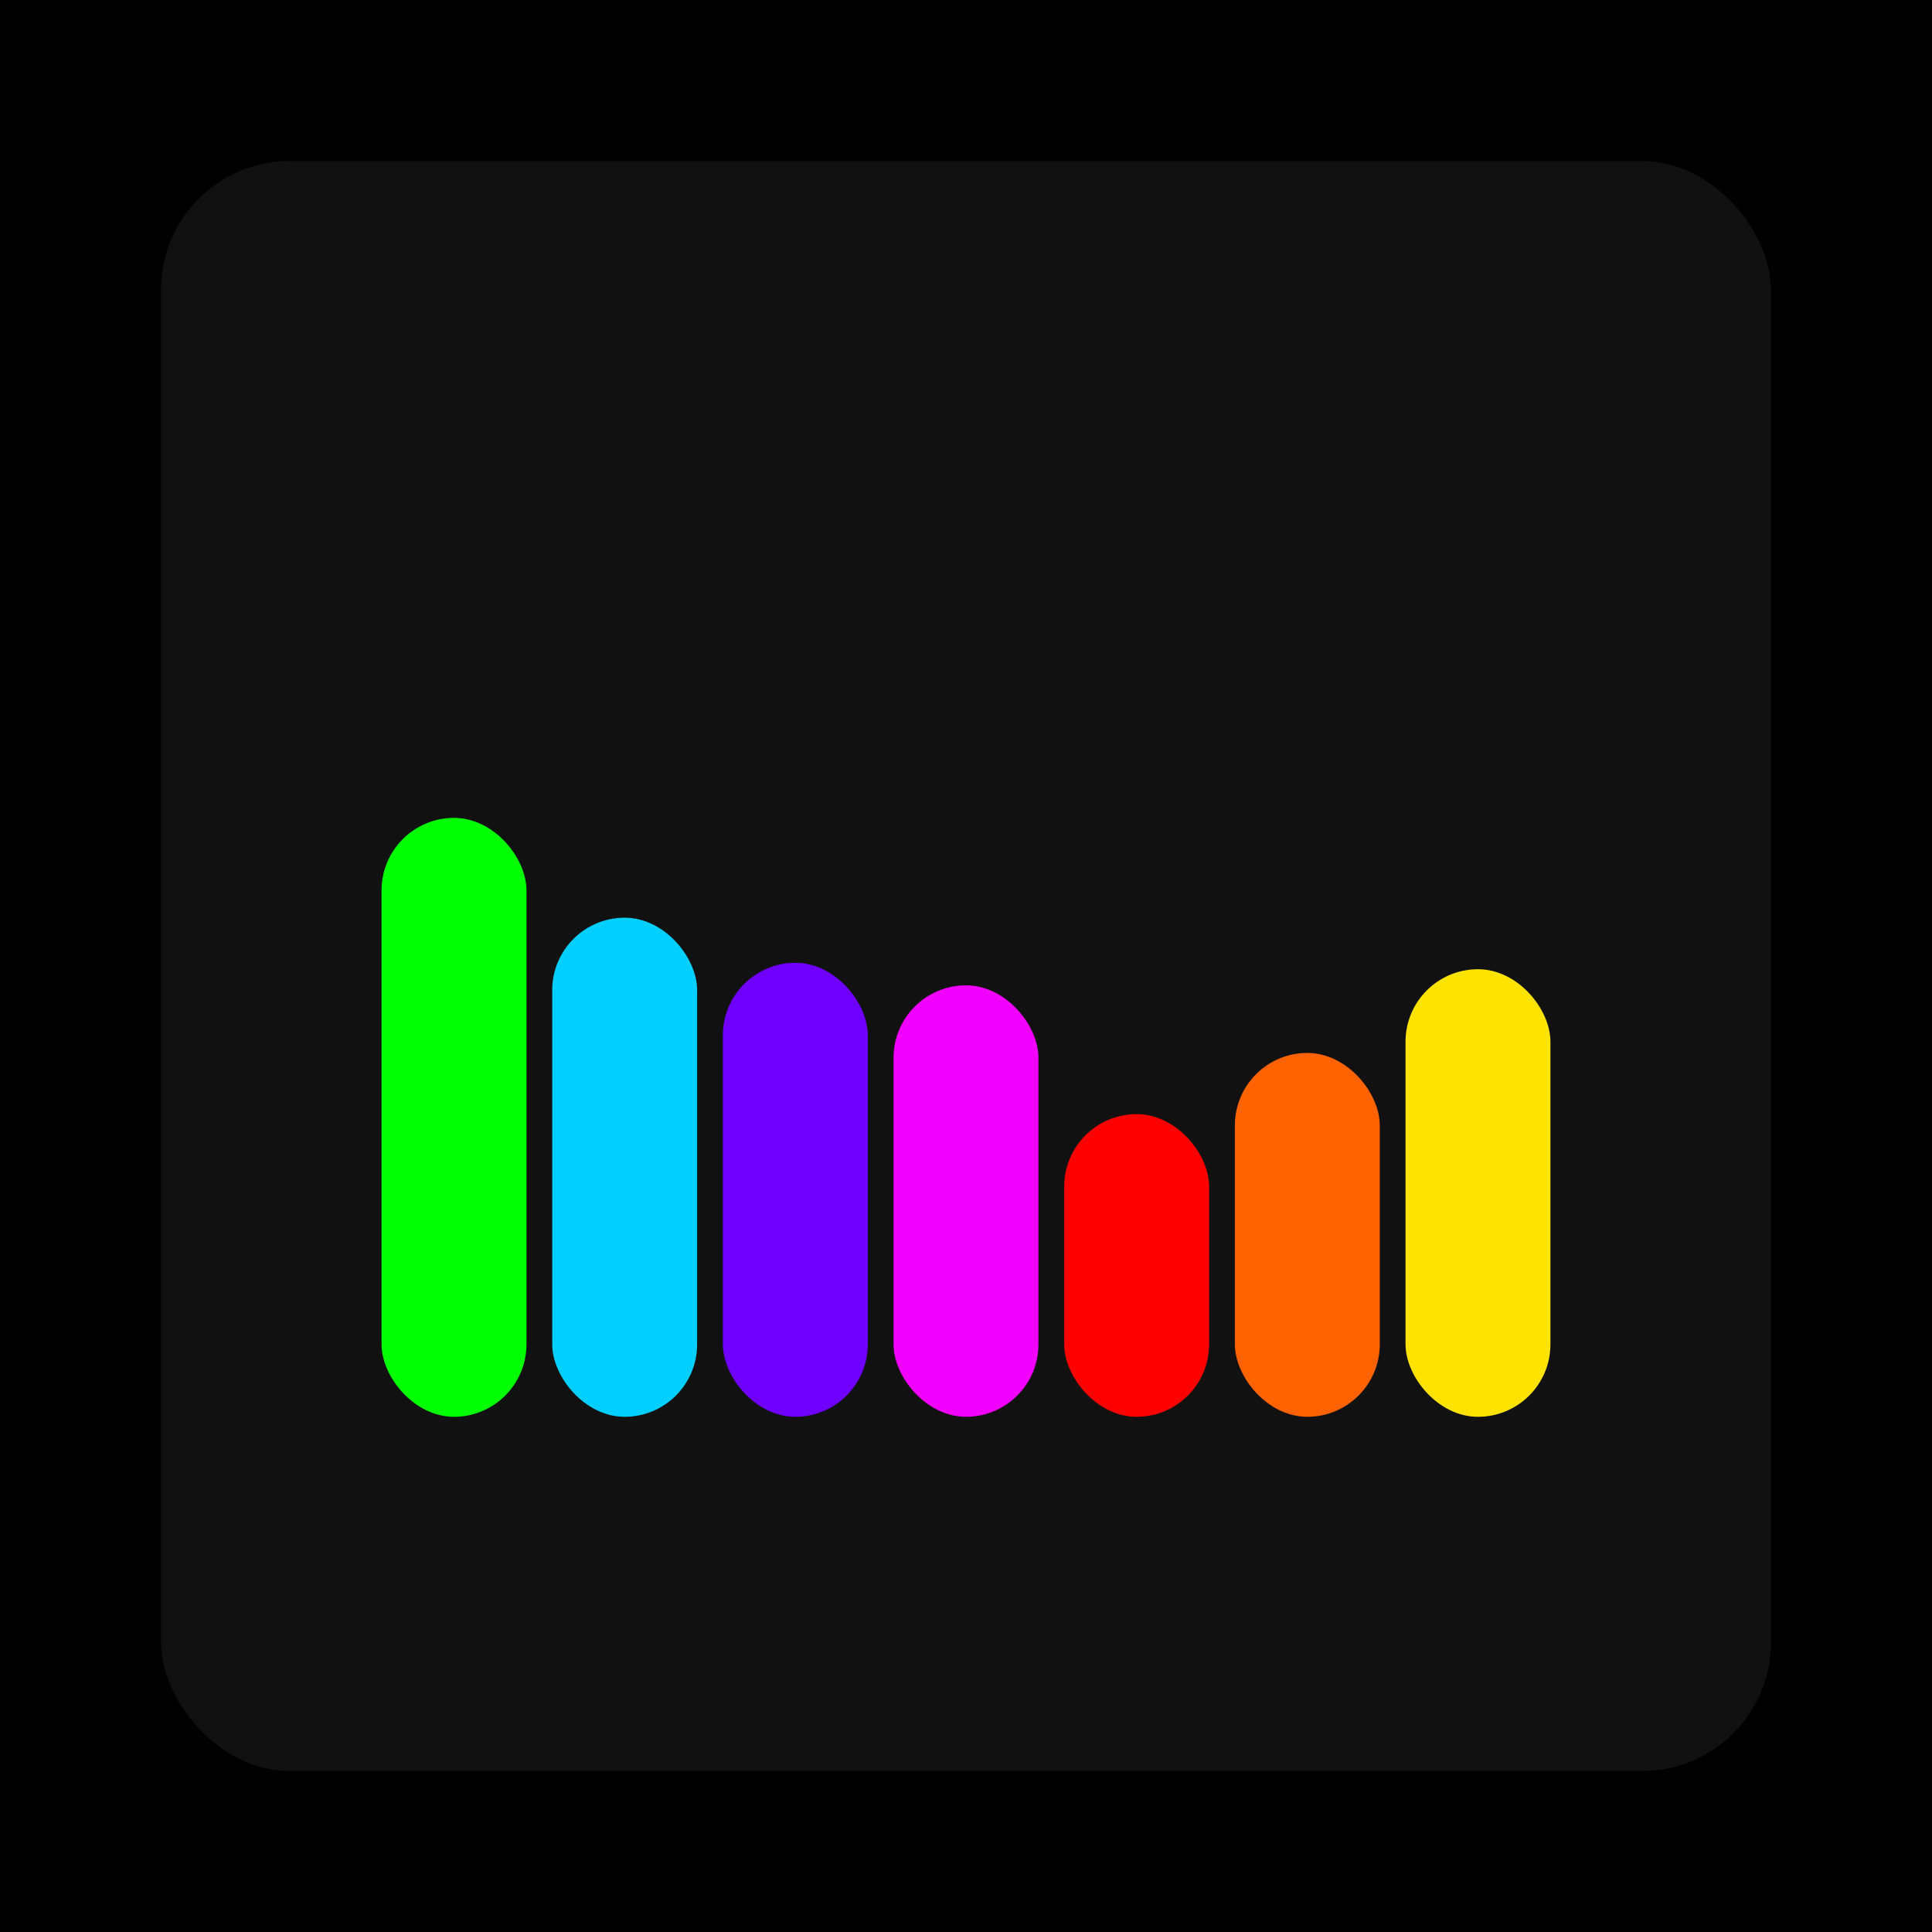
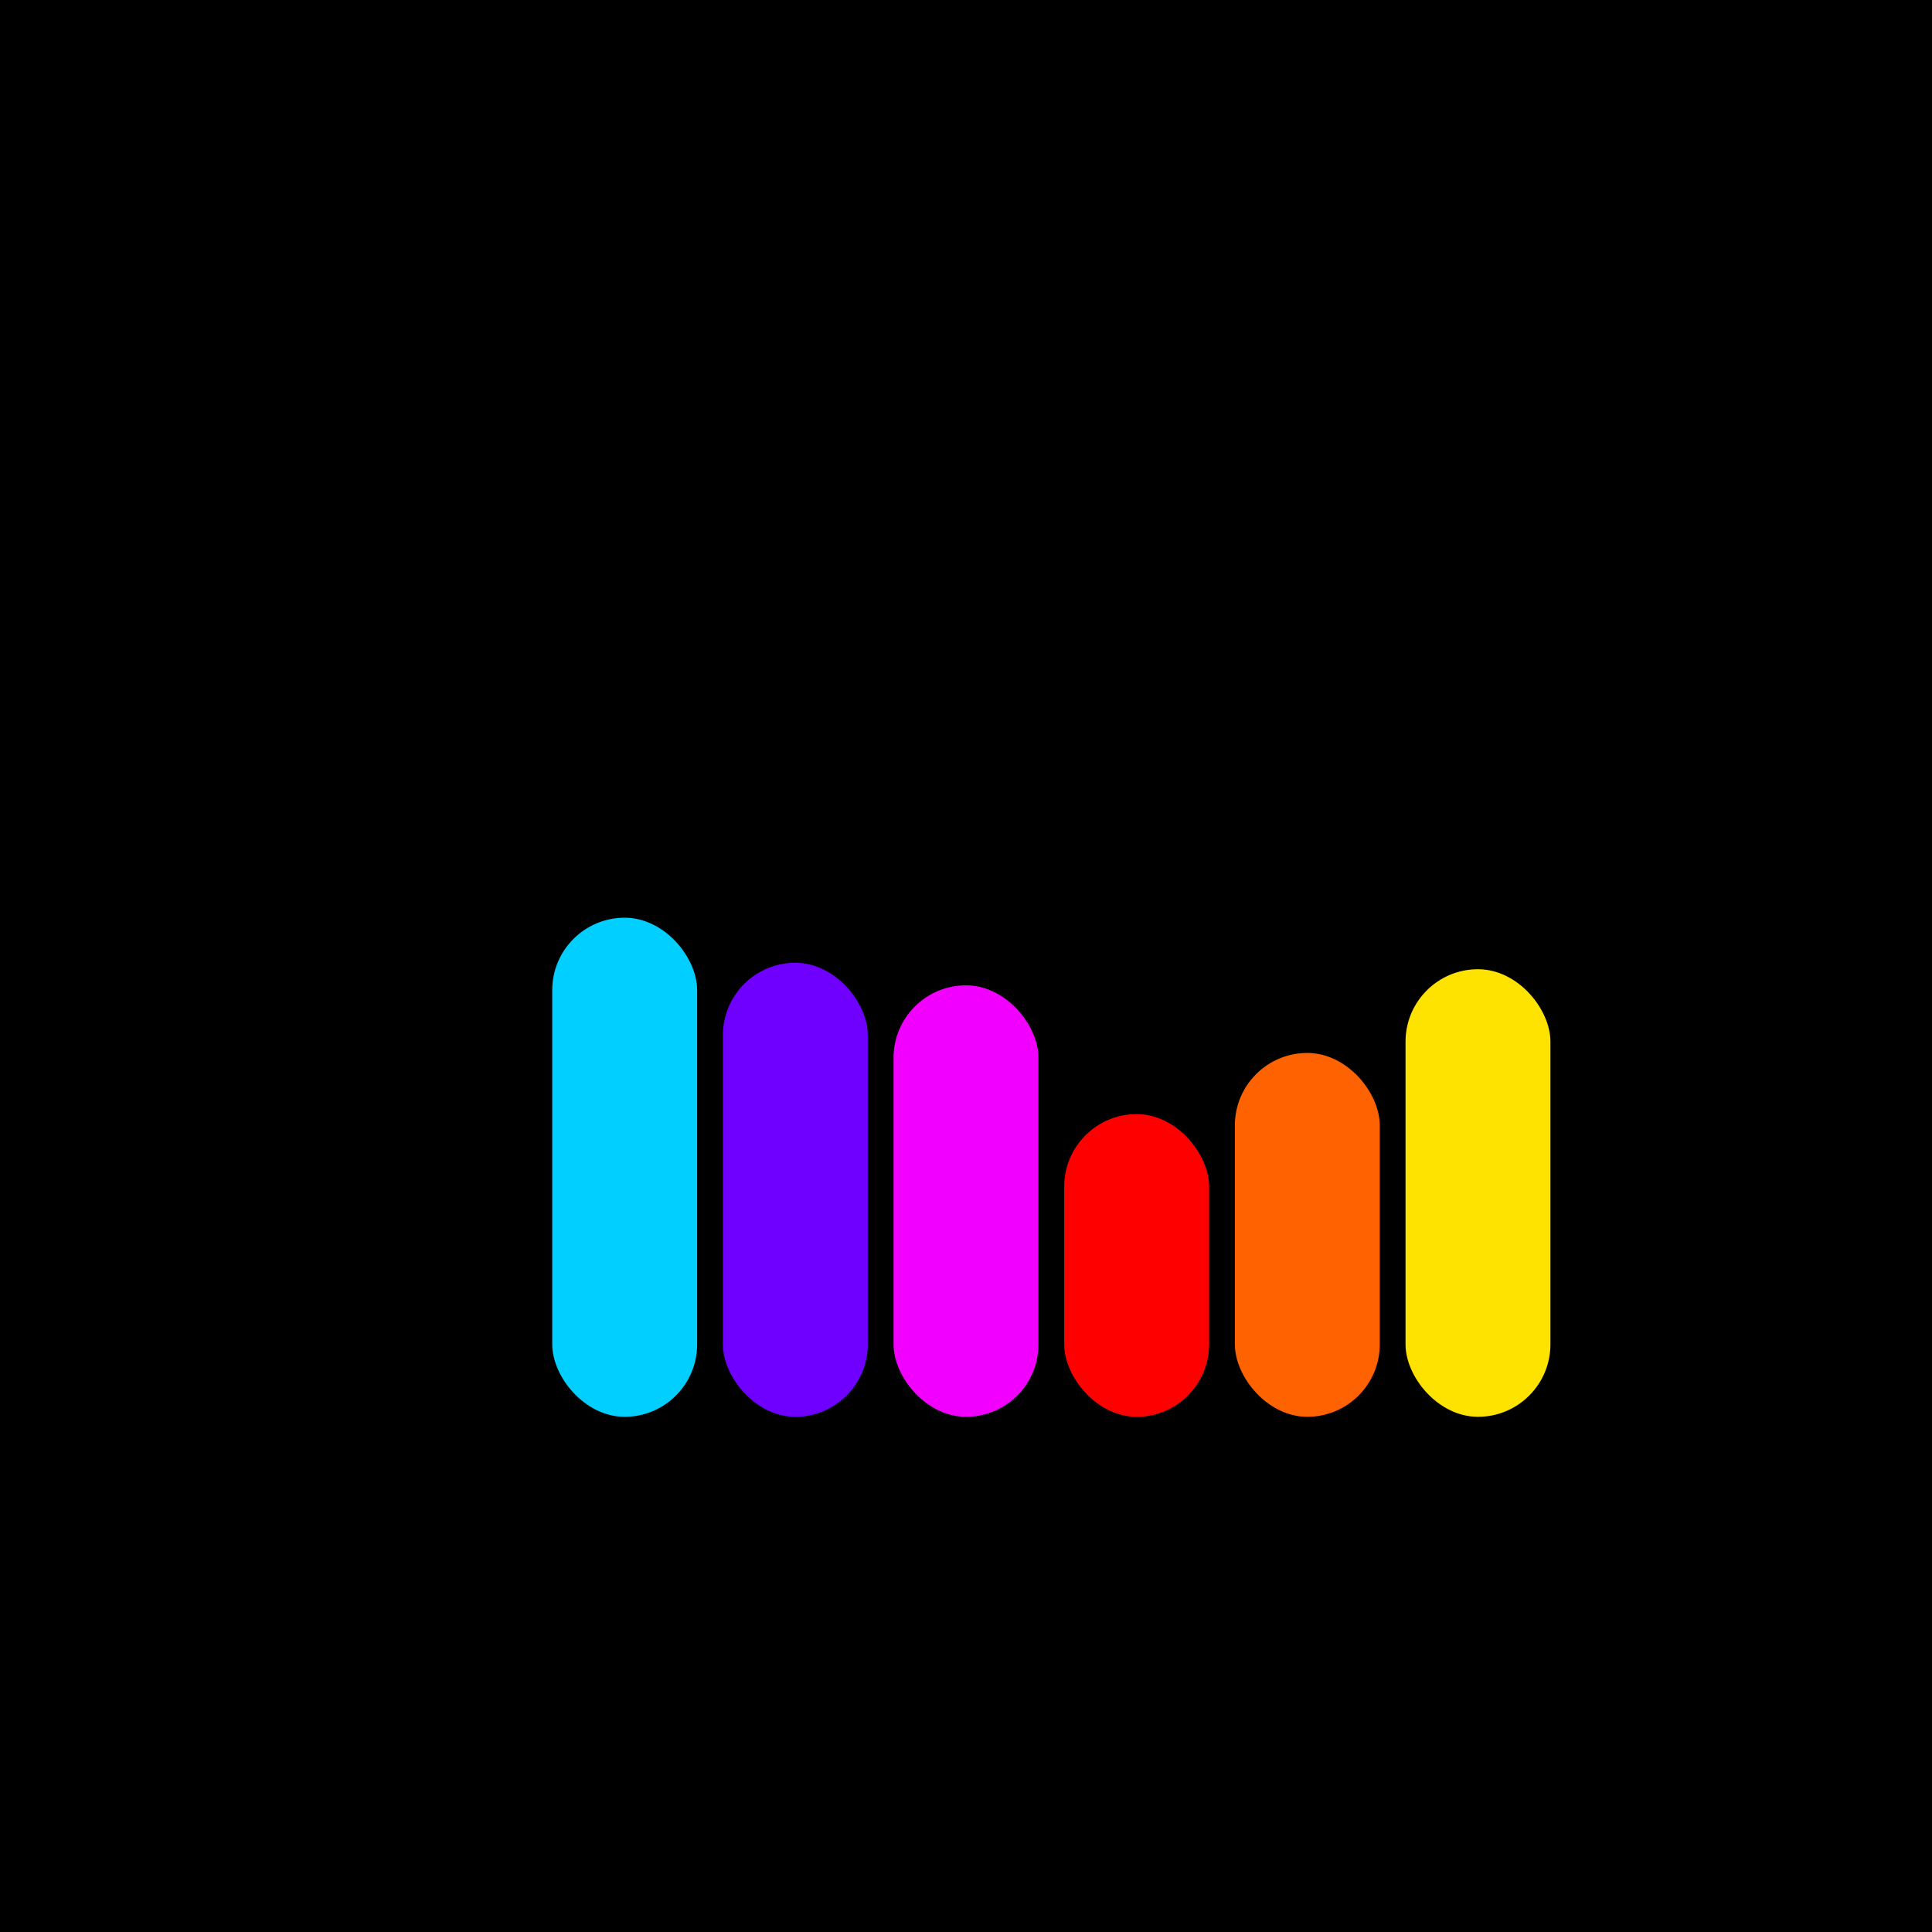
<svg xmlns="http://www.w3.org/2000/svg" width="1200" height="1200">
  <rect x="0" y="0" width="1200" height="1200" fill="#000000" />
-   <rect x="100" y="100" width="1000" height="1000" fill="#111111" rx="80" ry="80" />
-   <rect x="237" y="508" width="90" height="372" fill="#00FF00" rx="45" ry="45" />
  <rect x="343" y="570" width="90" height="310" fill="#00CFFF" rx="45" ry="45" />
  <rect x="449" y="598" width="90" height="282" fill="#6F00FF" rx="45" ry="45" />
  <rect x="555" y="612" width="90" height="268" fill="#F200FF" rx="45" ry="45" />
  <rect x="661" y="692" width="90" height="188" fill="#FF0000" rx="45" ry="45" />
  <rect x="767" y="654" width="90" height="226" fill="#FF6200" rx="45" ry="45" />
  <rect x="873" y="602" width="90" height="278" fill="#FFE300" rx="45" ry="45" />
</svg>